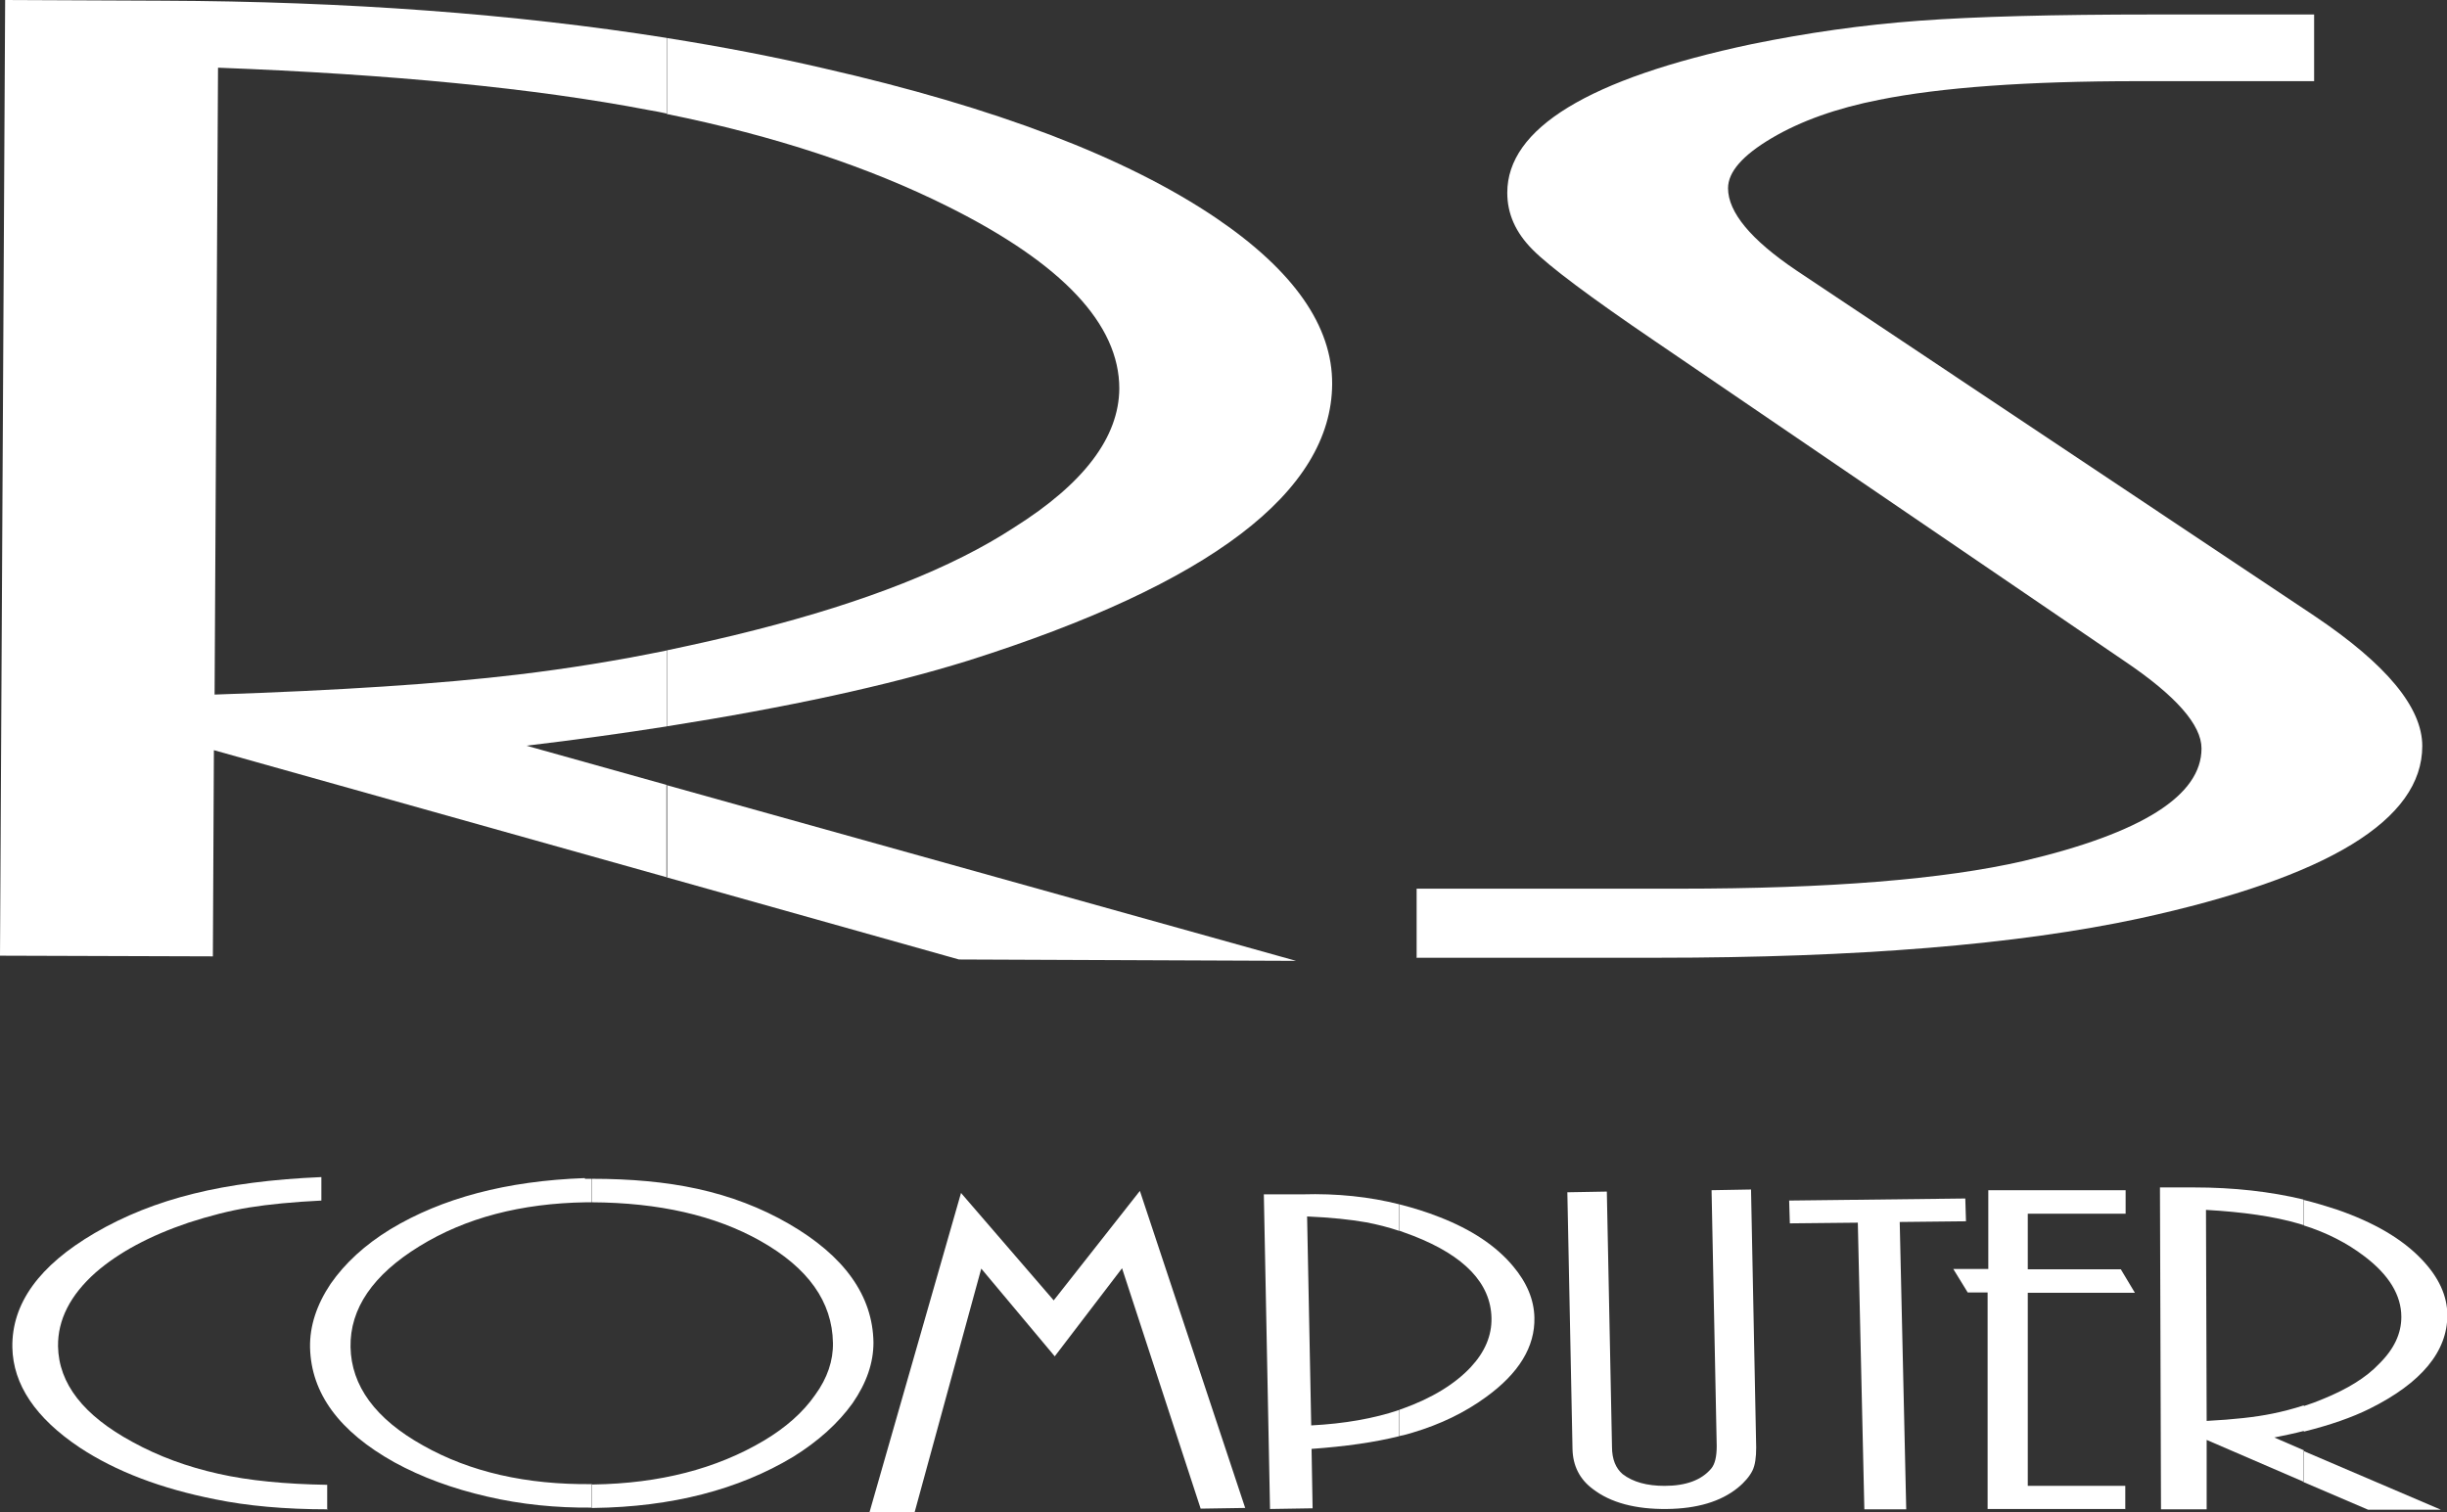
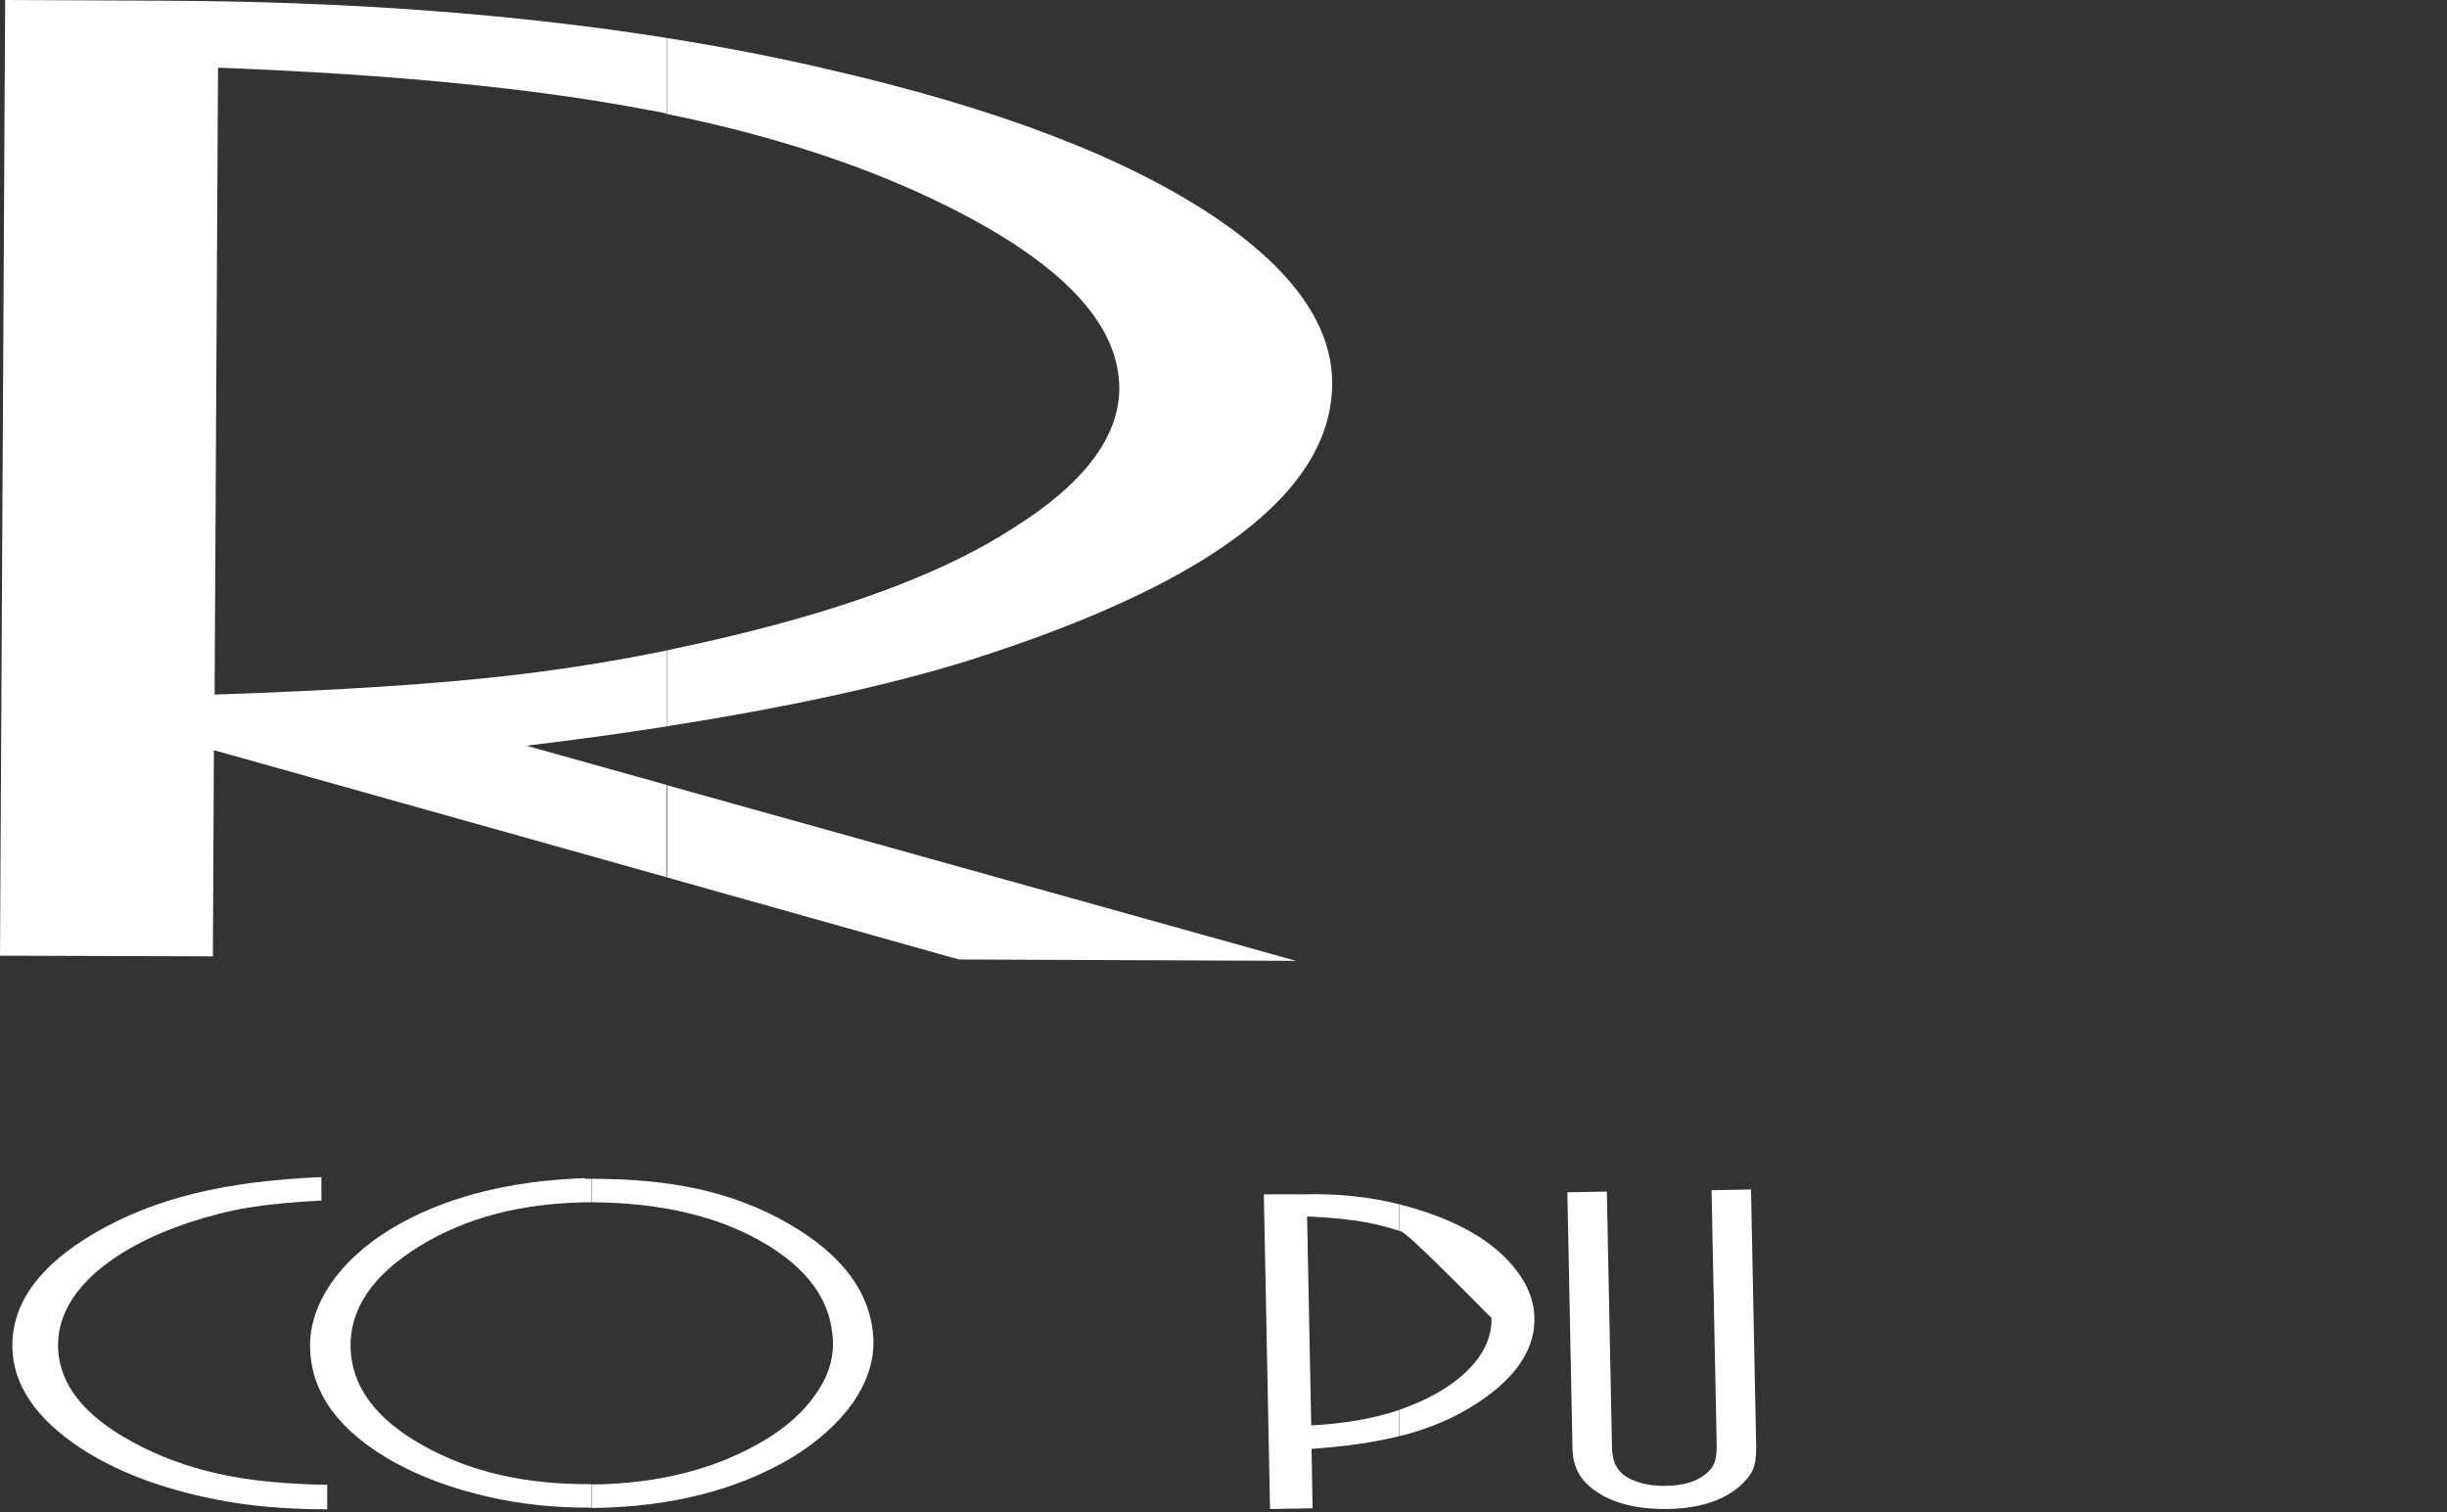
<svg xmlns="http://www.w3.org/2000/svg" width="165" height="102" viewBox="0 0 165 102" fill="none">
  <rect x="0" y="0" width="165" height="102" fill="#333333" stroke="none" />
  <g clip-path="url(#clip0_275_171)">
    <path fill-rule="evenodd" clip-rule="evenodd" d="M87.42 64.801L64.662 64.708L44.937 59.164V52.945L87.397 64.801H87.42ZM44.96 2.562C48.641 3.145 52.16 3.82 55.563 4.612C67.116 7.244 75.937 10.598 82.025 14.721C87.234 18.262 89.851 21.989 89.827 25.902C89.781 33.169 81.609 39.388 65.264 44.559C59.87 46.237 53.086 47.704 44.96 48.985V43.861C46.951 43.441 48.942 42.999 50.933 42.486C58.365 40.6 64.222 38.294 68.389 35.568C73.089 32.61 75.45 29.489 75.474 26.205C75.474 21.872 71.654 17.796 63.967 13.953C58.573 11.251 52.206 9.154 44.96 7.687V2.562ZM44.96 59.164L14.423 50.592L14.354 64.498L0 64.452L0.347 0L10.997 0.047C23.36 0.093 34.704 0.932 44.983 2.562V7.663C44.59 7.57 44.173 7.5 43.779 7.43C36.024 5.94 26.323 5.008 14.701 4.565L14.47 46.842C22.874 46.563 29.703 46.12 34.935 45.491C38.246 45.095 41.603 44.559 44.983 43.861V48.985C41.997 49.451 38.848 49.894 35.491 50.29L44.983 52.945V59.164H44.96Z" fill="white" />
-     <path fill-rule="evenodd" clip-rule="evenodd" d="M95.523 64.615V59.933H113.21C123.351 59.933 131.06 59.304 136.431 58.069C144.442 56.183 148.447 53.644 148.447 50.476C148.447 48.892 146.734 46.935 143.284 44.606L111.567 22.99C107.214 20.032 104.482 17.982 103.348 16.841C102.19 15.676 101.635 14.418 101.635 12.998C101.635 8.665 107.098 5.311 118.095 2.981C121.846 2.213 125.596 1.677 129.393 1.398C133.19 1.118 138.469 0.978 145.206 0.978H156.04V5.474H144.141C136.686 5.474 130.875 5.893 126.708 6.732C123.86 7.291 121.429 8.153 119.461 9.317C117.493 10.482 116.521 11.6 116.521 12.695C116.521 14.302 118.049 16.165 121.128 18.238L156.087 41.555C160.902 44.792 163.333 47.704 163.333 50.313C163.333 55.297 156.99 59.164 144.28 61.936C136.061 63.706 125.226 64.591 111.752 64.591H95.546L95.523 64.615Z" fill="white" />
    <path fill-rule="evenodd" clip-rule="evenodd" d="M22.133 101.79C19.192 101.79 16.669 101.557 14.516 101.115C10.858 100.393 7.802 99.228 5.371 97.621C2.408 95.641 0.88 93.382 0.833 90.866C0.787 87.908 2.639 85.346 6.39 83.156C8.381 81.991 10.603 81.106 13.057 80.501C15.488 79.895 18.382 79.522 21.67 79.383V80.966C19.748 81.06 18.104 81.223 16.808 81.432C15.511 81.642 14.145 81.991 12.71 82.457C10.094 83.342 8.01 84.46 6.459 85.811C4.723 87.349 3.889 89.026 3.913 90.796C3.959 93.312 5.626 95.455 8.936 97.248C10.719 98.227 12.641 98.925 14.724 99.391C16.785 99.857 19.239 100.09 22.063 100.137V101.767L22.133 101.79Z" fill="white" />
    <path fill-rule="evenodd" clip-rule="evenodd" d="M39.913 79.499C42.529 79.499 44.891 79.709 47.02 80.174C49.266 80.664 51.327 81.456 53.179 82.527C56.929 84.693 58.851 87.372 58.897 90.54C58.897 91.914 58.434 93.265 57.485 94.639C56.513 95.99 55.17 97.202 53.48 98.25C49.799 100.463 45.307 101.627 40.029 101.697H39.89V100.113H40.029C44.474 100.043 48.294 99.065 51.512 97.155C52.993 96.27 54.151 95.245 54.961 94.08C55.795 92.939 56.188 91.751 56.165 90.563C56.119 87.791 54.498 85.509 51.28 83.692C48.224 81.968 44.427 81.106 39.89 81.083V79.499H39.913ZM39.45 79.499H39.913V81.083H39.519C35.121 81.153 31.393 82.131 28.291 84.041C25.142 85.974 23.591 88.257 23.637 90.843C23.684 93.451 25.304 95.688 28.522 97.481C31.694 99.275 35.491 100.137 39.913 100.09V101.674C37.505 101.697 35.144 101.464 32.852 100.929C30.513 100.393 28.43 99.624 26.601 98.623C22.873 96.549 20.975 93.964 20.906 90.866C20.883 89.422 21.346 88.001 22.295 86.58C23.267 85.183 24.61 83.948 26.323 82.9C29.796 80.803 34.148 79.639 39.427 79.452L39.45 79.499Z" fill="white" />
-     <path fill-rule="evenodd" clip-rule="evenodd" d="M83.947 101.697L80.96 101.744L75.659 85.532L71.121 91.472L66.166 85.555L61.675 101.977L58.619 102.023L64.801 80.454L71.051 87.698L76.862 80.314L83.97 101.72L83.947 101.697Z" fill="white" />
-     <path fill-rule="evenodd" clip-rule="evenodd" d="M94.365 81.223C95.291 81.456 96.194 81.735 97.074 82.085C99.227 82.923 100.871 84.018 102.005 85.369C102.954 86.487 103.44 87.652 103.464 88.863C103.51 90.82 102.422 92.613 100.199 94.22C98.764 95.269 97.12 96.06 95.245 96.619C94.967 96.713 94.666 96.782 94.342 96.852V95.082L94.55 95.012C96.564 94.29 98.115 93.335 99.18 92.194C100.13 91.169 100.593 90.074 100.57 88.886C100.523 86.557 98.764 84.693 95.291 83.342C94.967 83.226 94.666 83.109 94.342 82.993V81.2L94.365 81.223ZM85.637 101.767L85.22 80.547H87.813C90.151 80.477 92.351 80.71 94.365 81.223V83.016C93.601 82.76 92.86 82.574 92.119 82.434C91.078 82.248 89.758 82.108 88.137 82.038L88.415 96.13C90.661 96.014 92.652 95.664 94.365 95.082V96.852C92.698 97.272 90.707 97.551 88.438 97.714L88.508 101.721L85.637 101.767Z" fill="white" />
+     <path fill-rule="evenodd" clip-rule="evenodd" d="M94.365 81.223C95.291 81.456 96.194 81.735 97.074 82.085C99.227 82.923 100.871 84.018 102.005 85.369C102.954 86.487 103.44 87.652 103.464 88.863C103.51 90.82 102.422 92.613 100.199 94.22C98.764 95.269 97.12 96.06 95.245 96.619C94.967 96.713 94.666 96.782 94.342 96.852V95.082L94.55 95.012C96.564 94.29 98.115 93.335 99.18 92.194C100.13 91.169 100.593 90.074 100.57 88.886C94.967 83.226 94.666 83.109 94.342 82.993V81.2L94.365 81.223ZM85.637 101.767L85.22 80.547H87.813C90.151 80.477 92.351 80.71 94.365 81.223V83.016C93.601 82.76 92.86 82.574 92.119 82.434C91.078 82.248 89.758 82.108 88.137 82.038L88.415 96.13C90.661 96.014 92.652 95.664 94.365 95.082V96.852C92.698 97.272 90.707 97.551 88.438 97.714L88.508 101.721L85.637 101.767Z" fill="white" />
    <path fill-rule="evenodd" clip-rule="evenodd" d="M118.072 80.268L118.419 97.621C118.419 98.273 118.35 98.809 118.165 99.182C117.979 99.554 117.655 99.95 117.169 100.346C116.012 101.278 114.414 101.744 112.4 101.767C110.293 101.79 108.603 101.348 107.399 100.416C106.519 99.764 106.056 98.856 106.033 97.714L105.686 80.407L108.348 80.361L108.696 97.575C108.696 98.413 108.95 99.019 109.413 99.415C110.108 99.95 111.057 100.207 112.238 100.207C113.696 100.207 114.738 99.811 115.386 99.042C115.641 98.739 115.757 98.227 115.757 97.528L115.41 80.268L118.072 80.221V80.268Z" fill="white" />
-     <path fill-rule="evenodd" clip-rule="evenodd" d="M128.56 101.79H125.712L125.272 82.457L120.688 82.504L120.642 80.966L132.519 80.827L132.565 82.364L128.097 82.411L128.536 101.79H128.56Z" fill="white" />
-     <path fill-rule="evenodd" clip-rule="evenodd" d="M143.284 101.767H134.023V87.162H132.681L131.708 85.578H134.07V80.268H143.33V81.852H136.732V85.602H143.006L143.955 87.186H136.732V100.206H143.307V101.79L143.284 101.767Z" fill="white" />
-     <path fill-rule="evenodd" clip-rule="evenodd" d="M164.583 101.814H159.675L155.323 99.95V97.854L164.583 101.814ZM155.323 80.92C156.087 81.106 156.851 81.339 157.568 81.572C160.069 82.434 161.99 83.552 163.31 84.95C164.444 86.138 165.023 87.395 165.023 88.7C165.023 91.145 163.287 93.265 159.768 95.012C158.587 95.594 157.128 96.107 155.346 96.549V94.826C155.786 94.686 156.225 94.523 156.665 94.337C158.263 93.684 159.536 92.916 160.416 91.984C161.435 90.982 161.921 89.934 161.921 88.816C161.921 87.349 161.087 85.974 159.42 84.717C158.263 83.832 156.897 83.133 155.346 82.644V80.92H155.323ZM155.323 99.927L148.794 97.109V101.79H145.715L145.645 80.081H147.937C150.623 80.081 153.1 80.361 155.323 80.897V82.62L155.022 82.527C153.355 82.038 151.248 81.735 148.748 81.595L148.794 95.827C150.6 95.734 152.081 95.571 153.216 95.338C153.91 95.198 154.628 95.012 155.346 94.779V96.503C154.721 96.666 154.049 96.806 153.355 96.945L155.346 97.807V99.904L155.323 99.927Z" fill="white" />
  </g>
  <defs>
    <clipPath id="clip0_275_171">
      <rect width="165" height="102" fill="white" />
    </clipPath>
  </defs>
</svg>